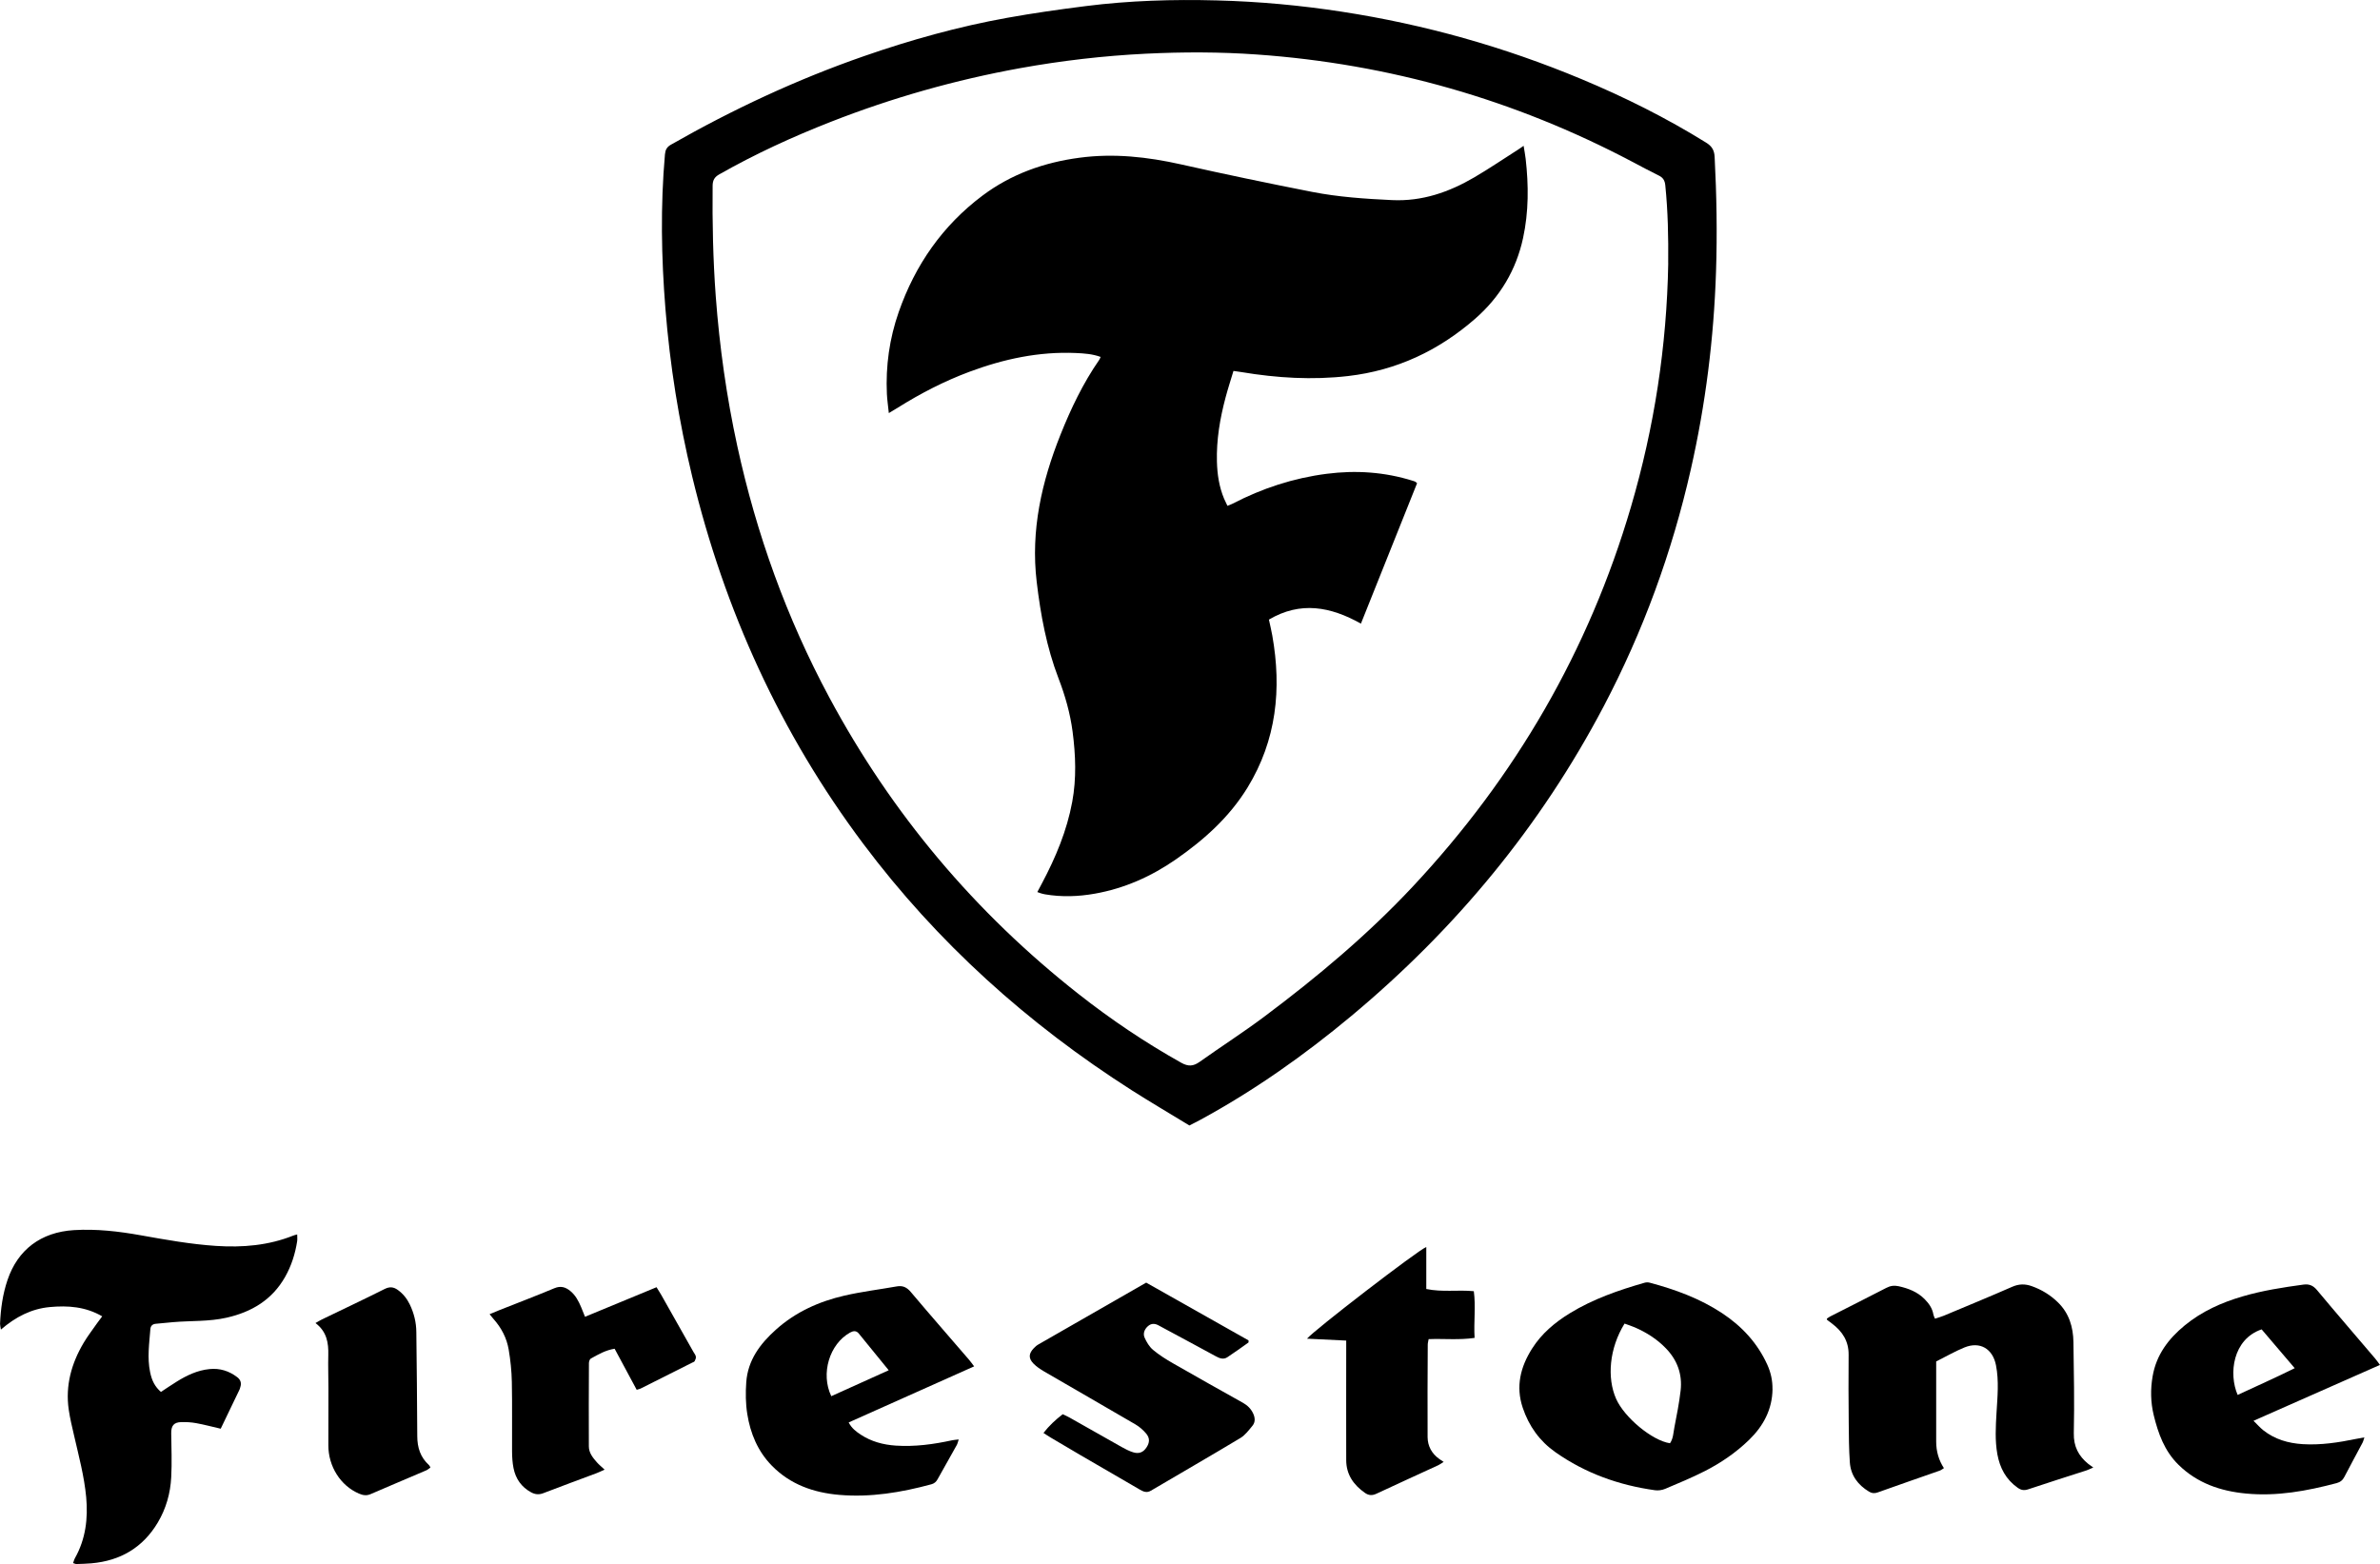
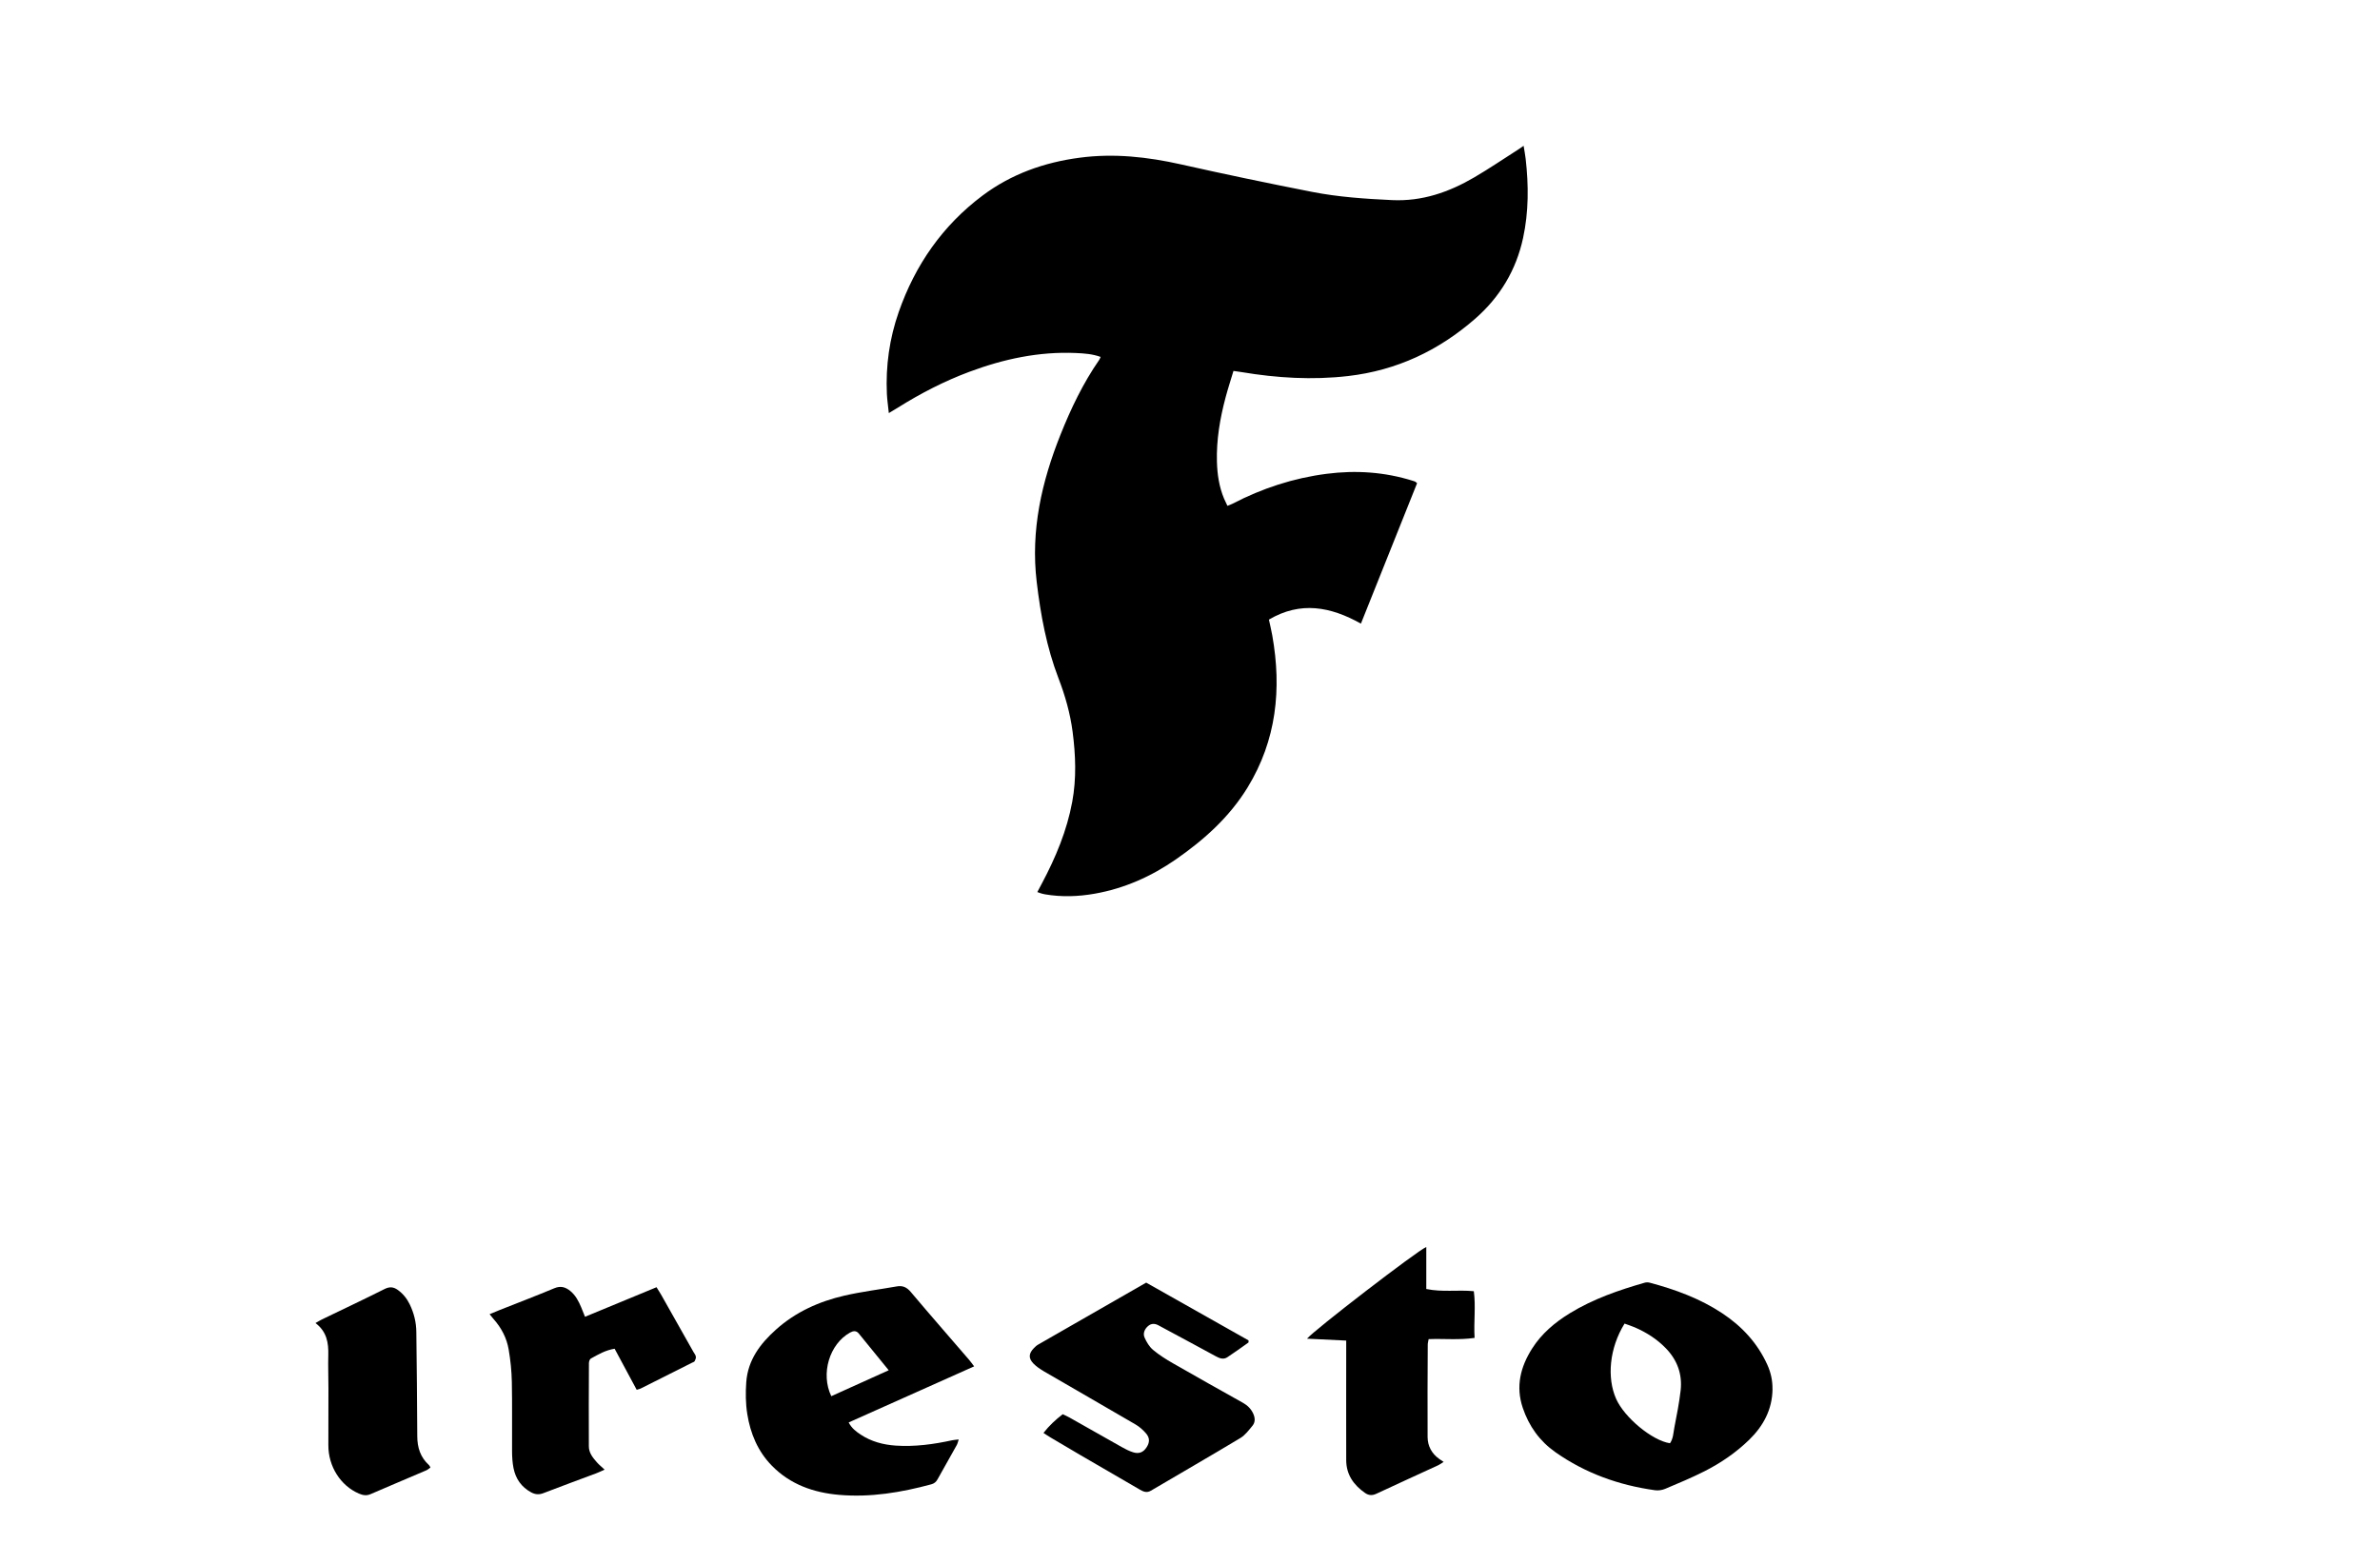
<svg xmlns="http://www.w3.org/2000/svg" id="svg2" viewBox="0 0 639 419.96">
-   <path d="M319.32,302.19c-5.18-3.16-10.38-6.21-15.47-9.45-27.9-17.81-52.16-39.61-72.05-66.14-22.25-29.68-37.29-62.72-45.97-98.72-3.56-14.8-5.96-29.79-7.17-44.95-1.11-13.82-1.35-27.65-.13-41.48.11-1.2.5-1.96,1.57-2.58,16.59-9.47,33.82-17.53,51.88-23.8,12.57-4.37,25.36-7.94,38.46-10.29,7-1.26,14.05-2.26,21.11-3.15,11.67-1.48,23.41-1.83,35.15-1.52,11.27.29,22.47,1.32,33.62,3.04,22.15,3.41,43.56,9.44,64.24,18.07,11.6,4.84,22.81,10.43,33.5,17.07,1.54.95,2.21,2.01,2.3,3.87.53,10.24.71,20.48.37,30.73-.58,17.94-2.8,35.68-6.78,53.2-5.04,22.22-12.79,43.43-23.39,63.59-16.97,32.25-39.77,59.78-67.72,83.1-12.64,10.54-26.04,20-40.52,27.88-.89.49-1.81.93-3.02,1.56ZM447.89,70.7c.07-7-.07-13.98-.78-20.95-.14-1.34-.62-2.07-1.77-2.63-2.44-1.2-4.82-2.48-7.22-3.75-31.51-16.61-65.05-26.2-100.58-28.73-9.96-.71-19.93-.71-29.92-.22-11.34.56-22.58,1.87-33.73,3.88-17.39,3.15-34.33,7.95-50.8,14.4-10.31,4.04-20.34,8.64-29.98,14.12-1.27.72-1.76,1.56-1.78,3.04-.1,9.91.11,19.81.84,29.7,1.01,13.55,2.9,26.97,5.79,40.24,5.14,23.6,13.24,46.12,24.67,67.42,16.76,31.24,39.1,57.79,66.97,79.7,8.71,6.85,17.87,13.02,27.55,18.44,1.88,1.05,3.24.96,4.93-.24,5.75-4.09,11.7-7.9,17.35-12.13,14.2-10.63,27.77-21.99,39.92-34.98,27.5-29.4,47.21-63.28,58.55-101.94,6.26-21.34,9.61-43.13,10-65.38Z" />
-   <path d="M59.24,383.62c-2.36-.54-4.45-1.11-6.57-1.49-1.32-.24-2.7-.32-4.04-.28-1.98.06-2.69,1-2.66,3,.05,3.93.21,7.87,0,11.79-.22,4.31-1.38,8.44-3.61,12.18-4.01,6.74-10.05,10.26-17.8,10.95-1.35.12-2.71.15-4.06.19-.24,0-.49-.14-.88-.26.19-.5.29-.95.51-1.34,2.87-5.11,3.53-10.61,3.01-16.34-.52-5.63-2-11.07-3.25-16.55-.53-2.31-1.1-4.62-1.44-6.97-.93-6.45.72-12.39,3.99-17.91,1.1-1.86,2.44-3.59,3.68-5.37.38-.54.79-1.07,1.32-1.77-4.49-2.61-9.23-2.94-14.07-2.49-4.92.46-9.16,2.62-13.13,6.05-.12-.81-.24-1.18-.23-1.54.17-4.01.71-7.97,2.01-11.79,2.75-8.12,8.95-12.83,17.83-13.38,6.07-.37,12.05.33,18.01,1.4,6.67,1.19,13.34,2.39,20.13,2.84,7.13.47,14.09-.11,20.79-2.79.24-.1.5-.15,1.01-.29,0,.71.07,1.28-.01,1.83-.53,3.38-1.54,6.59-3.24,9.58-3.49,6.15-8.96,9.41-15.69,10.94-4.74,1.08-9.59.79-14.38,1.2-1.55.13-3.1.3-4.66.44-.89.08-1.37.58-1.44,1.43-.3,3.85-.87,7.7-.07,11.56.48,2.34,1.31,3.9,2.9,5.31,1.39-.91,2.78-1.86,4.21-2.75,2.73-1.7,5.59-3.07,8.85-3.39,2.77-.28,5.23.5,7.42,2.17.91.69,1.21,1.6.83,2.7-.07.19-.09.4-.18.58-1.67,3.48-3.34,6.95-5.08,10.57Z" />
-   <path d="M490.47,354.08c.28-.18.58-.42.92-.6,5.01-2.55,10.04-5.07,15.04-7.66,1.09-.57,2.12-.72,3.31-.46,2.63.58,5.07,1.52,7,3.47,1.16,1.17,2.09,2.49,2.36,4.18.05.31.23.6.42,1.07.84-.28,1.62-.49,2.35-.79,6.13-2.57,12.27-5.09,18.35-7.76,1.82-.8,3.46-.83,5.27-.19,2.67.95,5,2.37,7.03,4.35,3.02,2.94,4.11,6.66,4.17,10.7.12,8.14.28,16.28.1,24.42-.08,3.58,1.27,6.13,3.88,8.26.36.29.75.54,1.35.97-.87.37-1.33.62-1.83.78-5.22,1.69-10.46,3.33-15.66,5.08-1.1.37-1.92.21-2.82-.43-3.13-2.21-4.77-5.3-5.44-8.97-.67-3.7-.45-7.43-.23-11.16.25-4.26.69-8.52-.15-12.78-.87-4.41-4.29-6.45-8.45-4.76-2.56,1.04-4.97,2.45-7.6,3.76v2.19c0,6.44,0,12.89,0,19.33q0,3.95,2.08,7.13c-.38.23-.73.53-1.13.67-5.56,1.96-11.14,3.87-16.68,5.86-.88.31-1.57.22-2.3-.22-2.97-1.79-4.9-4.34-5.15-7.84-.25-3.51-.27-7.05-.3-10.57-.05-6.1-.1-12.21-.03-18.32.04-3.69-1.68-6.31-4.49-8.42-.43-.32-.87-.64-1.29-.97-.04-.03-.03-.12-.06-.32Z" />
  <path d="M475.9,372.99c-.07,5.49-2.47,9.92-6.31,13.65-3.53,3.42-7.57,6.18-11.94,8.4-3.44,1.74-7.01,3.23-10.57,4.73-.83.35-1.87.5-2.76.37-9.68-1.35-18.68-4.56-26.71-10.21-4.24-2.98-7.12-7.01-8.77-11.92-1.93-5.73-.62-10.97,2.5-15.89,2.56-4.04,6.13-7.04,10.16-9.51,6.24-3.82,13.09-6.19,20.08-8.19.43-.12.94-.12,1.37,0,6.84,1.83,13.45,4.24,19.4,8.17,5.32,3.51,9.52,8.03,12.17,13.89.94,2.08,1.4,4.24,1.37,6.52ZM448.37,387.53c.88-1.25.9-2.78,1.17-4.2.64-3.31,1.31-6.64,1.69-9.99.48-4.34-.89-8.13-3.96-11.3-2.39-2.48-5.23-4.27-8.36-5.63-.91-.39-1.86-.69-2.74-1.01-4.1,6.63-4.76,14.56-2.27,20.19,2.23,5.04,9.71,11.24,14.47,11.94Z" />
-   <path d="M639,366.49c-11.35,5.02-22.47,9.93-33.96,15.01,1.03,1.01,1.77,1.86,2.64,2.55,3.09,2.44,6.69,3.48,10.57,3.72,4.85.3,9.6-.44,14.33-1.41.65-.13,1.31-.24,2.23-.41-.22.63-.3,1.07-.5,1.44-1.62,3.06-3.28,6.09-4.87,9.16-.47.92-1.11,1.42-2.11,1.69-7.97,2.11-16.02,3.59-24.31,2.79-6.85-.65-13.1-2.78-18.14-7.74-3.74-3.68-5.43-8.37-6.63-13.29-.84-3.46-.91-6.97-.29-10.5,1-5.73,4.24-10.02,8.61-13.61,4.59-3.77,9.87-6.14,15.52-7.79,5.35-1.57,10.83-2.42,16.34-3.17,1.57-.21,2.63.24,3.67,1.49,5.13,6.15,10.36,12.2,15.55,18.3.42.49.79,1.03,1.34,1.77ZM600.78,374.55c5.04-2.35,10.13-4.59,15.32-7.18-3.12-3.66-6.04-7.08-8.88-10.42-7.76,2.64-8.9,11.93-6.44,17.6Z" />
  <path d="M261.55,366.88c-11.39,5.09-22.49,10.05-33.69,15.06.81,1.58,2.01,2.46,3.23,3.27,2.84,1.87,6.03,2.72,9.4,2.95,5.12.34,10.14-.34,15.13-1.43.5-.11,1.03-.13,1.78-.22-.22.65-.3,1.1-.51,1.48-1.71,3.08-3.47,6.14-5.17,9.22-.39.71-.9,1.13-1.67,1.34-8.1,2.2-16.31,3.56-24.72,2.84-6.86-.59-13.13-2.77-18.08-7.82-3.8-3.87-5.79-8.68-6.62-13.92-.44-2.78-.47-5.68-.27-8.5.42-5.92,3.72-10.34,7.99-14.15,5.29-4.74,11.57-7.55,18.39-9.12,4.61-1.06,9.33-1.63,13.99-2.46,1.64-.3,2.74.22,3.83,1.52,5.16,6.12,10.43,12.14,15.65,18.21.39.45.73.95,1.34,1.74ZM238.61,367.93c-2.84-3.49-5.43-6.68-8.04-9.87-.68-.83-1.48-.73-2.36-.24-5.5,3.07-7.93,11.01-5.02,17.07,5.02-2.27,10.05-4.54,15.41-6.96Z" />
  <path d="M307.72,344.39c9.3,5.25,18.44,10.4,27.5,15.52-.02.33.03.53-.04.58-1.87,1.33-3.73,2.68-5.65,3.94-1.03.68-2.05.32-3.07-.24-4.52-2.47-9.07-4.9-13.6-7.34-.54-.29-1.09-.56-1.61-.87-1.03-.61-2.05-.75-3.01.08-.96.83-1.42,2-.93,3.11.53,1.2,1.28,2.45,2.26,3.28,1.65,1.38,3.51,2.55,5.38,3.62,6.23,3.58,12.5,7.09,18.77,10.6,1.23.69,2.16,1.61,2.75,2.89.52,1.14.6,2.3-.2,3.27-.98,1.19-1.96,2.52-3.24,3.29-7.96,4.79-16.02,9.42-24.02,14.14-1.15.68-2.05.25-3.02-.31-5.33-3.11-10.68-6.19-16.01-9.3-2.64-1.54-5.26-3.09-7.88-4.65-.58-.34-1.13-.72-1.94-1.24,1.52-1.95,3.22-3.53,5.17-5.03.61.3,1.22.55,1.8.88,4.66,2.63,9.32,5.29,13.99,7.91,1,.56,2.04,1.11,3.13,1.44,1.56.48,2.69,0,3.54-1.26.88-1.3.98-2.53-.05-3.76-.81-.97-1.82-1.85-2.9-2.48-8.13-4.76-16.32-9.44-24.46-14.18-1.04-.61-2.09-1.3-2.92-2.16-1.37-1.41-1.27-2.68.08-4.09.37-.39.78-.77,1.25-1.03,9.58-5.51,19.17-11,28.96-16.61Z" />
  <path d="M131.46,352.87c1.05-.43,1.85-.78,2.66-1.1,4.91-1.95,9.86-3.83,14.73-5.87,1.72-.72,3.02-.28,4.29.76,1.4,1.15,2.21,2.72,2.9,4.36.33.8.65,1.61,1.03,2.55,6.45-2.67,12.76-5.28,19.2-7.94.45.73.85,1.34,1.21,1.97,2.91,5.13,5.8,10.27,8.7,15.41.23.41.58.81.65,1.26.06.38-.13.85-.33,1.22-.11.2-.45.28-.69.41-4.6,2.32-9.2,4.63-13.81,6.94-.29.14-.63.2-1.06.33-1.98-3.68-3.93-7.31-5.92-11.02-2.41.37-4.4,1.53-6.39,2.64-.31.17-.5.79-.51,1.21-.04,7.46-.06,14.92-.02,22.38,0,1.72,1.07,3.04,2.16,4.27.57.65,1.26,1.2,2.07,1.96-.87.39-1.51.71-2.18.96-4.76,1.79-9.53,3.52-14.27,5.36-1.19.46-2.21.35-3.27-.22-2.63-1.42-4.17-3.66-4.74-6.52-.29-1.45-.38-2.96-.39-4.45-.04-6.24.07-12.48-.06-18.71-.06-2.9-.36-5.82-.85-8.68-.52-3.05-1.93-5.77-4-8.11-.31-.35-.59-.72-1.1-1.34Z" />
  <path d="M361.45,359.96c-3.69-.18-7.04-.34-10.53-.51,1.74-2.18,29.65-23.67,32.02-24.62v11.28c4.34.9,8.5.18,12.76.59.56,4.12-.05,8.23.21,12.54-4.17.61-8.23.17-12.34.33-.1.58-.24,1.03-.24,1.48-.03,8.28-.1,16.55-.04,24.83.02,2.41,1.12,4.44,3.14,5.87.32.23.65.44,1.17.79-.59.36-.99.68-1.45.89-5.54,2.56-11.1,5.07-16.62,7.66-1.13.53-2.08.45-3.04-.22-3.06-2.13-5.04-4.93-5.05-8.79-.03-9.84,0-19.68,0-29.52v-2.63Z" />
  <path d="M84.69,355.26c.83-.47,1.28-.75,1.75-.98,5.61-2.72,11.26-5.37,16.83-8.17,1.36-.68,2.4-.56,3.53.25,1.41,1.01,2.46,2.33,3.21,3.88,1.14,2.35,1.75,4.83,1.77,7.46.09,9.29.23,18.59.25,27.88,0,3.1.84,5.73,3.16,7.83.14.13.21.34.38.63-.38.26-.71.59-1.11.76-4.98,2.14-9.99,4.23-14.96,6.39-1.12.49-2.09.3-3.12-.14-4.95-2.11-8.25-7.33-8.22-13,.02-5.08.02-10.17.02-15.25,0-2.99-.12-5.97-.04-8.96.08-3.25-.37-6.25-3.43-8.58Z" />
  <path d="M331.17,99.6c-.73,2.45-1.49,4.75-2.11,7.09-1.51,5.66-2.49,11.4-2.33,17.28.09,3.41.59,6.75,1.92,9.93.26.61.56,1.2.9,1.92.56-.23,1-.37,1.4-.58,7.96-4.14,16.36-6.88,25.26-8.02,7.84-1.01,15.57-.49,23.15,1.89.19.06.39.11.58.2.12.06.21.17.53.43-4.98,12.47-10,25.02-15.08,37.71-8.14-4.56-16.23-6.08-24.7-1.08.32,1.49.65,2.86.9,4.24,2.56,14.38,1.13,28.14-6.62,40.82-4.87,7.96-11.68,14.06-19.27,19.33-6.6,4.58-13.8,7.79-21.75,9.2-4.44.79-8.9.94-13.36.18-.4-.07-.79-.18-1.18-.29-.25-.07-.48-.17-.9-.32.45-.85.86-1.62,1.26-2.38,3.67-6.92,6.68-14.09,8.11-21.84,1.16-6.28.92-12.56.1-18.85-.65-4.93-1.99-9.65-3.78-14.31-3.2-8.34-4.81-17.06-5.86-25.92-1.64-13.82,1.33-26.84,6.4-39.54,2.8-7.01,6.05-13.79,10.36-20.02.15-.21.23-.46.41-.83-2.21-.81-4.42-.95-6.62-1.05-9.92-.44-19.41,1.6-28.65,5.05-6.69,2.5-13.02,5.76-19.07,9.55-.73.45-1.46.88-2.53,1.53-.2-1.95-.44-3.53-.52-5.13-.35-7.54.69-14.9,3.18-22.02,4.41-12.62,11.76-23.2,22.49-31.25,7.71-5.78,16.53-8.91,26.05-10.17,9.21-1.23,18.23-.23,27.25,1.79,11.7,2.63,23.45,5.08,35.22,7.39,7.06,1.38,14.24,1.86,21.44,2.2,8.05.38,15.25-2.12,22.03-6.08,4.09-2.39,8.02-5.07,12.02-7.62.34-.22.66-.45,1.27-.88.21,1.3.42,2.39.55,3.48.81,7.12.83,14.23-.69,21.26-1.86,8.64-6.21,15.87-12.85,21.68-9.81,8.57-21.08,13.89-34.13,15.4-9.6,1.11-19.1.53-28.57-1.05-.65-.11-1.31-.19-2.2-.32Z" />
</svg>